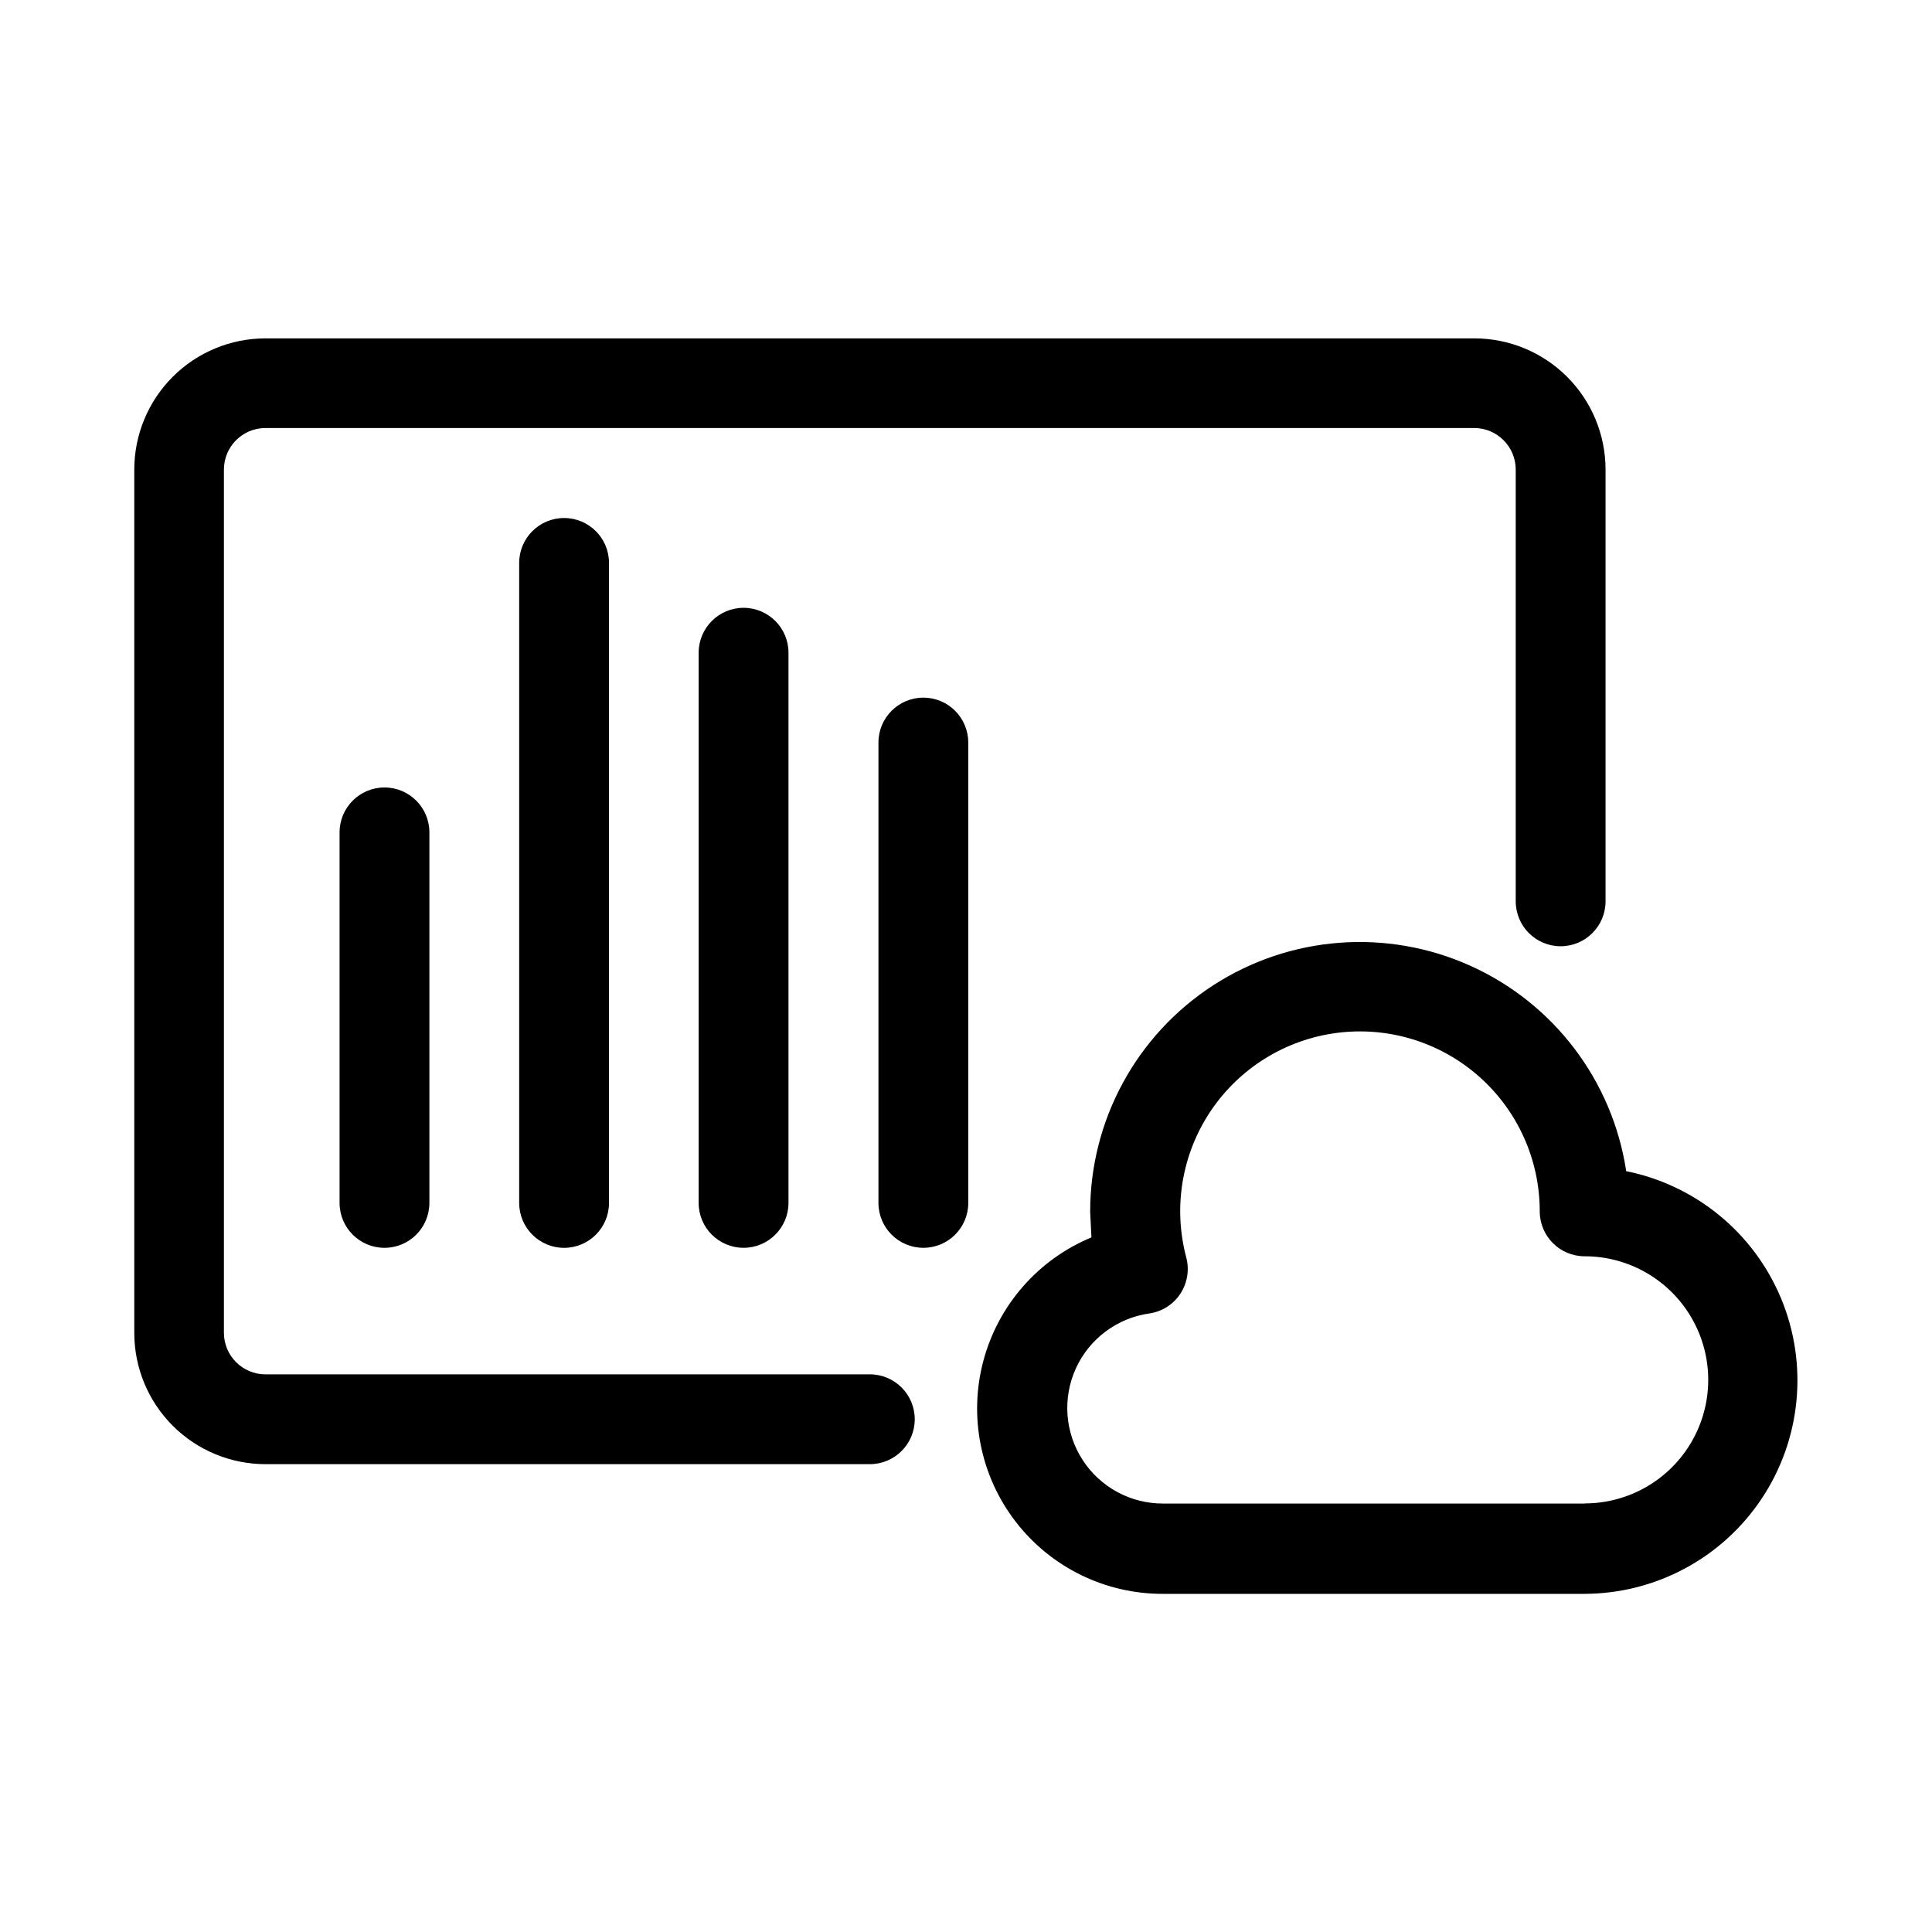
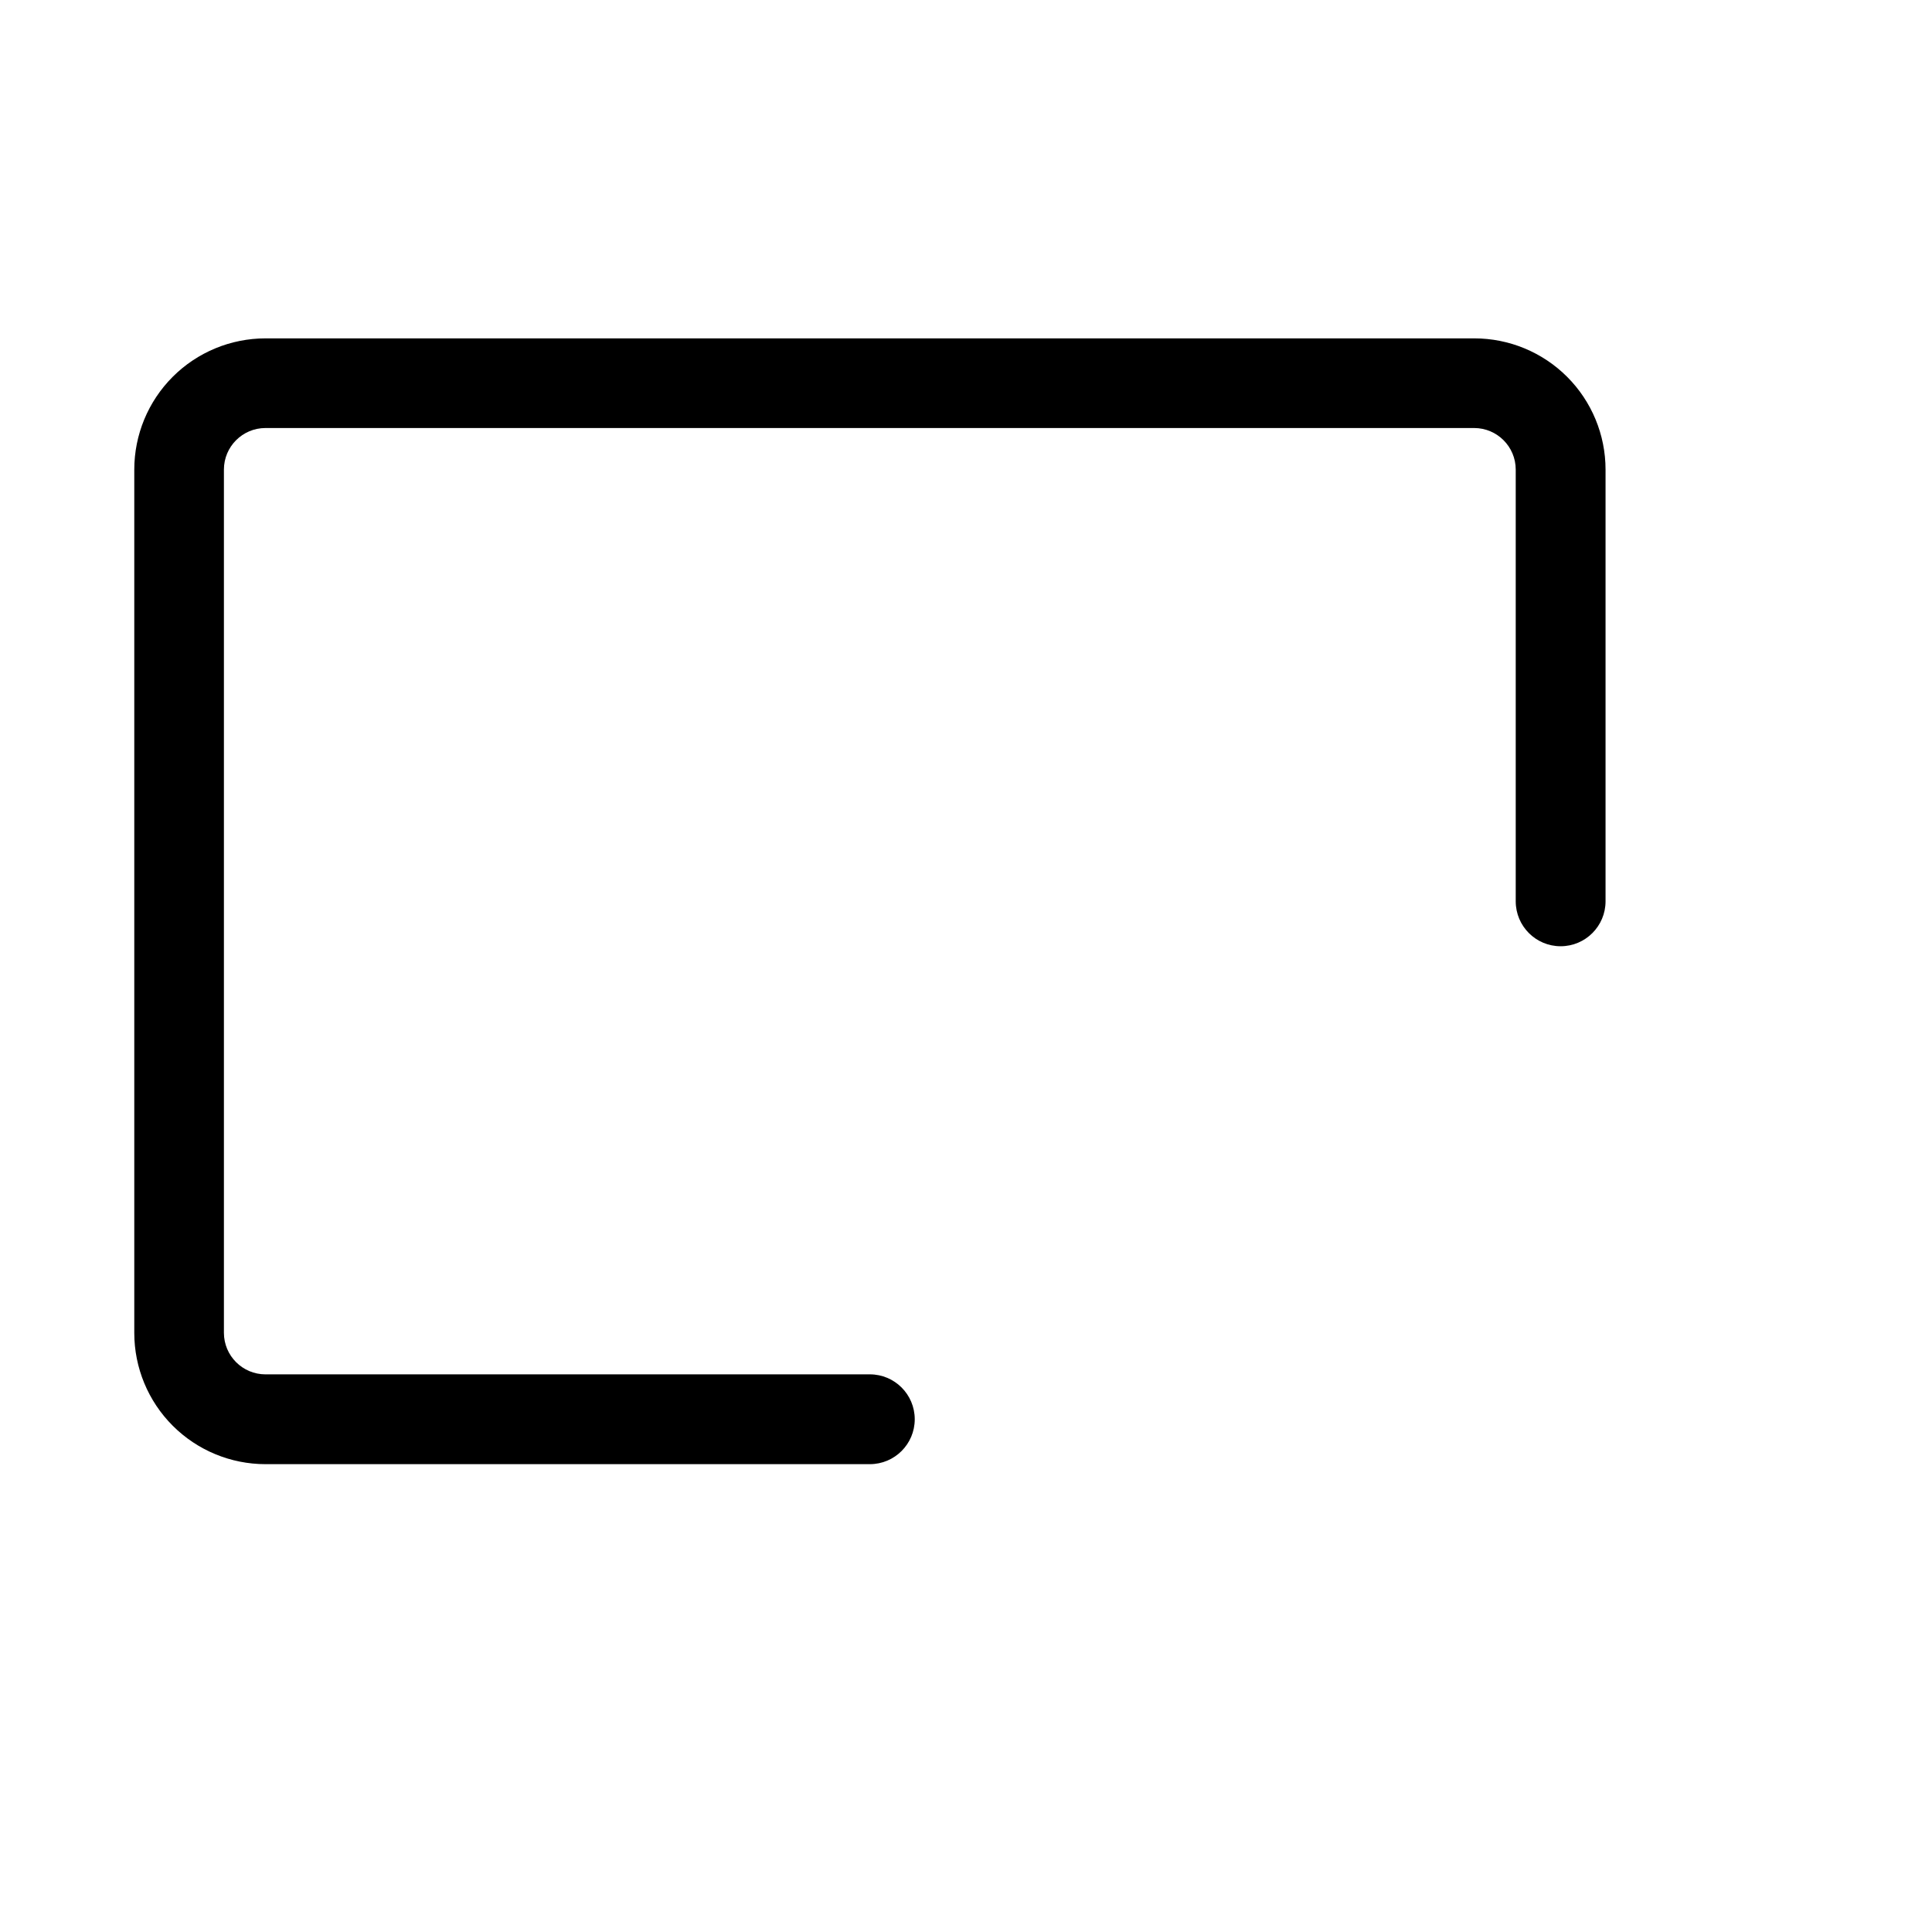
<svg xmlns="http://www.w3.org/2000/svg" fill="#000000" width="800px" height="800px" version="1.1" viewBox="144 144 512 512">
  <g fill-rule="evenodd">
-     <path d="m574.95 454.29c-3.66-23.965-19.223-44.434-41.332-54.371s-47.75-7.981-68.098 5.191c-20.352 13.176-32.629 35.77-32.613 60.012l0.332 6.801c-14.121 5.856-24.707 17.953-28.641 32.727-3.934 14.77-0.762 30.531 8.578 42.633 9.336 12.102 23.781 19.164 39.066 19.105h111.62c18.871-0.031 36.488-9.473 46.961-25.172 10.477-15.699 12.434-35.586 5.219-53.027-7.215-17.438-22.652-30.129-41.16-33.836zm-11.02 88.168h-111.62v-0.004c-8.641 0.055-16.711-4.301-21.406-11.551-4.695-7.254-5.371-16.398-1.789-24.262 3.582-7.859 10.926-13.352 19.48-14.566 3.352-0.48 6.34-2.379 8.203-5.211 1.867-2.836 2.441-6.336 1.574-9.621-3.531-13.254-1.18-27.391 6.457-38.785 7.637-11.395 19.812-18.945 33.414-20.723 13.605-1.773 27.312 2.402 37.613 11.461 10.305 9.055 16.203 22.113 16.191 35.828 0 6.574 5.328 11.906 11.902 11.906 11.699 0 22.512 6.238 28.359 16.371 5.852 10.133 5.852 22.617 0 32.75-5.848 10.129-16.66 16.371-28.359 16.371z" />
    <path d="m374.51 508.22h-160.15c-6.086 0-11.02-4.934-11.02-11.02v-228.75c0-6.086 4.934-11.02 11.02-11.02h320.3c6.086 0 11.023 4.934 11.023 11.02v114.41c0 6.574 5.328 11.906 11.902 11.906 6.57 0 11.902-5.332 11.902-11.906v-114.41c0-9.223-3.664-18.07-10.188-24.594-6.523-6.519-15.367-10.184-24.594-10.184h-320.34c-9.223 0-18.07 3.664-24.59 10.184-6.523 6.523-10.188 15.371-10.188 24.594v228.79c0 9.223 3.664 18.07 10.188 24.59 6.519 6.523 15.367 10.188 24.59 10.188h160.15c6.574 0 11.902-5.328 11.902-11.902s-5.328-11.902-11.902-11.902z" />
-     <path d="m233.99 364.59v98.195c0 6.574 5.328 11.902 11.902 11.902s11.902-5.328 11.902-11.902v-98.195c0-6.574-5.328-11.902-11.902-11.902s-11.902 5.328-11.902 11.902z" />
-     <path d="m281.59 293.18v169.61c0 6.574 5.332 11.902 11.902 11.902 6.574 0 11.902-5.328 11.902-11.902v-169.61c0-6.574-5.328-11.902-11.902-11.902-6.57 0-11.902 5.328-11.902 11.902z" />
-     <path d="m329.15 316.98v145.8c0 6.574 5.332 11.902 11.906 11.902 6.57 0 11.902-5.328 11.902-11.902v-145.8c0-6.574-5.332-11.902-11.902-11.902-6.574 0-11.906 5.328-11.906 11.902z" />
-     <path d="m388.7 328.88c-6.574 0-11.902 5.328-11.902 11.902v122c0 6.574 5.328 11.902 11.902 11.902 6.574 0 11.902-5.328 11.902-11.902v-122c0-3.156-1.254-6.184-3.488-8.418-2.231-2.231-5.258-3.484-8.414-3.484z" />
  </g>
</svg>